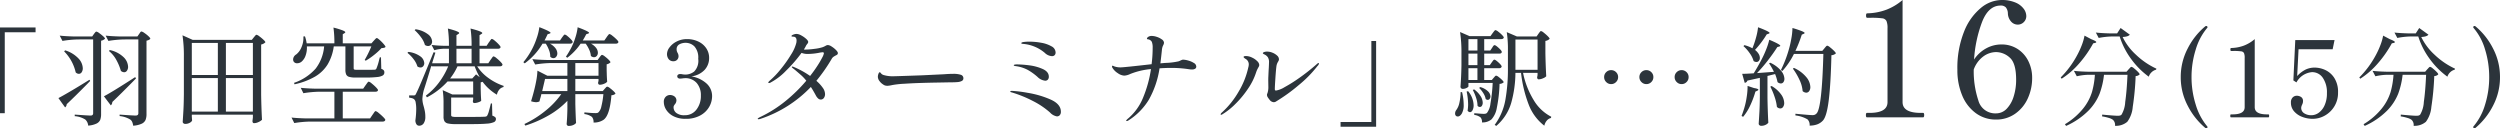
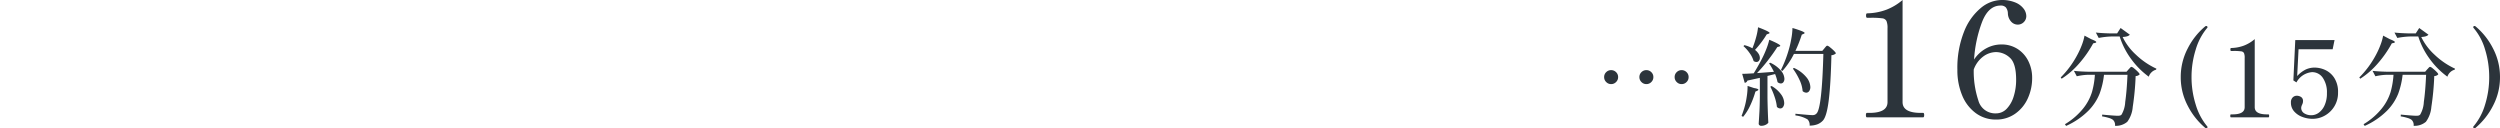
<svg xmlns="http://www.w3.org/2000/svg" width="472.34" height="24.23" viewBox="0 0 472.34 24.23">
  <g id="sec03-03" transform="translate(-158 -4234.83)">
    <path id="パス_31069" data-name="パス 31069" d="M3.08-13.06a17.044,17.044,0,0,0,.68-2.02,11.731,11.731,0,0,0,.38-1.94q2.18.82,2.18,1.08,0,.06-.18.14l-.36.12a17.816,17.816,0,0,1-2.22,2.94,2.751,2.751,0,0,1,.69.75,1.479,1.479,0,0,1,.23.75.855.855,0,0,1-.18.56.568.568,0,0,1-.46.22.936.936,0,0,1-.54-.18,4.786,4.786,0,0,0-.74-1.48,7.364,7.364,0,0,0-1.18-1.34l.18-.18a5.822,5.822,0,0,1,1.52.6Zm13.6.02q.08-.1.25-.3t.29-.2a1.348,1.348,0,0,1,.52.31,7.921,7.921,0,0,1,.75.66q.35.35.35.49a1.291,1.291,0,0,1-.84.34q-.12,5.3-.49,8.39T16.42.58a2.849,2.849,0,0,1-1.08.74,4.037,4.037,0,0,1-1.46.24,1.445,1.445,0,0,0-.4-1.18A5.839,5.839,0,0,0,11.2-.36V-.68q2.7.26,3.2.26a1.188,1.188,0,0,0,.46-.07,1.067,1.067,0,0,0,.32-.23q1.02-.92,1.3-11.26H10.92A14.243,14.243,0,0,1,8.74-8.76l-.28-.18a22.525,22.525,0,0,0,1.42-3.62,18.737,18.737,0,0,0,.53-2.23,12.189,12.189,0,0,0,.23-2.09,18.352,18.352,0,0,1,1.79.6q.51.22.51.34,0,.08-.18.16l-.36.16a24.412,24.412,0,0,1-1.2,3.06h5.08ZM7.14-8.6a12.291,12.291,0,0,0-.92-1.6l.22-.12a5.841,5.841,0,0,1,2.03,1.5A2.522,2.522,0,0,1,9.12-7.3a1.045,1.045,0,0,1-.19.65.589.589,0,0,1-.49.25,1,1,0,0,1-.62-.26,8.588,8.588,0,0,0-.46-1.52l-1.44.36v4.14q.04,2.48.16,4.7a1.406,1.406,0,0,1-.52.4,1.856,1.856,0,0,1-.84.18.478.478,0,0,1-.32-.12.36.36,0,0,1-.14-.28Q4.34.02,4.4-1.09T4.48-4V-7.46l-2.36.52a.58.58,0,0,1-.5.42l-.48-1.7q.64,0,2.18-.1.72-1.16,1.46-2.56a18.676,18.676,0,0,0,.89-1.94,12.752,12.752,0,0,0,.59-1.84q2.08.88,2.08,1.14,0,.08-.18.14l-.38.1q-.72,1.14-1.75,2.48A28.849,28.849,0,0,1,3.94-8.36Zm3.78-.74a6.463,6.463,0,0,1,2.35,1.76,3.093,3.093,0,0,1,.75,1.84,1.287,1.287,0,0,1-.22.78.668.668,0,0,1-.56.3,1.09,1.09,0,0,1-.68-.3,6,6,0,0,0-.6-2.14,11.938,11.938,0,0,0-1.24-2.1ZM3.36-5.54q.84.14.84.32,0,.1-.22.2l-.34.16a17.1,17.1,0,0,1-1,2.66A9.47,9.47,0,0,1,1.32-.1l-.3-.16q.2-.48.5-1.44A14.341,14.341,0,0,0,2-3.89a12.509,12.509,0,0,0,.16-2.05ZM6.7-5.92A5.742,5.742,0,0,1,8.51-4.31a2.9,2.9,0,0,1,.57,1.59,1.248,1.248,0,0,1-.21.75.632.632,0,0,1-.53.29.9.9,0,0,1-.64-.3,8.664,8.664,0,0,0-.44-1.91,13.178,13.178,0,0,0-.8-1.91ZM24.73,0a.164.164,0,0,1-.165-.105A.84.84,0,0,1,24.52-.42a.84.84,0,0,1,.045-.315A.164.164,0,0,1,24.73-.84h.45q3.42,0,3.42-2.04V-16.83a3.4,3.4,0,0,0-.2-1.38,1.022,1.022,0,0,0-.81-.5,15.047,15.047,0,0,0-2.175-.1h-.66q-.21,0-.21-.42t.21-.42a10.991,10.991,0,0,0,3.645-.69,10.513,10.513,0,0,0,3.045-1.83V-2.88q0,2.04,3.45,2.04h.42a.164.164,0,0,1,.165.105.84.84,0,0,1,.045.315q0,.42-.21.42ZM50.08-13.77a5.539,5.539,0,0,1,3.12.87,5.734,5.734,0,0,1,2.025,2.31,7,7,0,0,1,.7,3.12,9.177,9.177,0,0,1-.84,3.93,7.056,7.056,0,0,1-2.4,2.88A6.169,6.169,0,0,1,49.09.42,6.327,6.327,0,0,1,45.3-.78a7.77,7.77,0,0,1-2.58-3.33A12.291,12.291,0,0,1,41.8-9a18.438,18.438,0,0,1,1.26-7.185,10.931,10.931,0,0,1,3.18-4.485,6.265,6.265,0,0,1,3.87-1.5,6.56,6.56,0,0,1,2.625.465,3.72,3.72,0,0,1,1.575,1.17,2.343,2.343,0,0,1,.51,1.365,1.579,1.579,0,0,1-.48,1.185,1.583,1.583,0,0,1-1.14.465,1.666,1.666,0,0,1-1.26-.585,2.422,2.422,0,0,1-.6-1.545,1.892,1.892,0,0,0-.375-1.11,1.27,1.27,0,0,0-1.005-.36q-2.28,0-3.495,3.1A24.459,24.459,0,0,0,44.95-10.92a6.448,6.448,0,0,1,2.325-2.13A5.944,5.944,0,0,1,50.08-13.77ZM49.09-.75a2.745,2.745,0,0,0,2.025-.87,5.75,5.75,0,0,0,1.32-2.325A10.346,10.346,0,0,0,52.9-7.11q0-3.12-1.2-4.17a3.887,3.887,0,0,0-2.61-1.05,4.13,4.13,0,0,0-2.37.81,5.25,5.25,0,0,0-1.83,2.49,17.45,17.45,0,0,0,.87,5.835A3.294,3.294,0,0,0,49.09-.75ZM73.02-15.18a11.124,11.124,0,0,0,2.53,3.36A14.076,14.076,0,0,0,79.4-9.2l-.06.2a1.869,1.869,0,0,0-.86.49,1.94,1.94,0,0,0-.52.83,15.161,15.161,0,0,1-3.35-3.37,14.494,14.494,0,0,1-2.15-4.23h-1.4A14.448,14.448,0,0,0,68.5-15l-.54-1.02q1.1.12,2.66.16h1.36l.66-1.02,1.74,1.26Q74.1-15.24,73.02-15.18Zm-5.92.42q.94.36.94.54,0,.1-.22.16l-.36.08a21.121,21.121,0,0,1-2.54,3.67A15.287,15.287,0,0,1,61.5-7.3l-.18-.24a17.77,17.77,0,0,0,3.12-4.22,15.5,15.5,0,0,0,.86-1.87,9.638,9.638,0,0,0,.52-1.81Zm-.54,6.72a10.809,10.809,0,0,0-2.2.28l-.54-1.02q1.1.12,2.66.16h7.28l.4-.46q.08-.08.25-.27t.29-.19a1.252,1.252,0,0,1,.5.3,7.238,7.238,0,0,1,.71.64q.33.34.33.48a1.067,1.067,0,0,1-.76.32,51.07,51.07,0,0,1-.55,5.84A5.418,5.418,0,0,1,73.9.84a3.287,3.287,0,0,1-2.32.76,1.3,1.3,0,0,0-.4-1.14,2.533,2.533,0,0,0-.8-.36,8.454,8.454,0,0,0-1.24-.28l.02-.34q.78.08,1.68.15t1.24.07a1.9,1.9,0,0,0,.44-.04.648.648,0,0,0,.3-.18,5.229,5.229,0,0,0,.69-2.39q.29-1.99.43-5.13H69.5a14.968,14.968,0,0,1-.83,3.57,9.668,9.668,0,0,1-2.12,3.22,14.04,14.04,0,0,1-4.21,2.87l-.22-.32a12.935,12.935,0,0,0,3.46-2.99,9.418,9.418,0,0,0,1.65-3.09,15.69,15.69,0,0,0,.55-3.26ZM88.82,2.06A.359.359,0,0,1,88.64,2a13.44,13.44,0,0,1-3.32-4.19A11.527,11.527,0,0,1,84-7.6a11.586,11.586,0,0,1,1.32-5.42,13.172,13.172,0,0,1,3.32-4.18.359.359,0,0,1,.18-.06.231.231,0,0,1,.17.07.21.21,0,0,1,.07.15.192.192,0,0,1-.06.14,11.275,11.275,0,0,0-2.17,4.1,17.282,17.282,0,0,0-.79,5.2,17.185,17.185,0,0,0,.79,5.19A11.492,11.492,0,0,0,89,1.7a.192.192,0,0,1,.06.14.2.2,0,0,1-.07.16A.252.252,0,0,1,88.82,2.06ZM93.5,0a.11.11,0,0,1-.11-.07.56.56,0,0,1-.03-.21.56.56,0,0,1,.03-.21.11.11,0,0,1,.11-.07h.3q2.28,0,2.28-1.36v-9.3a2.266,2.266,0,0,0-.13-.92.681.681,0,0,0-.54-.33,10.032,10.032,0,0,0-1.45-.07h-.44q-.14,0-.14-.28t.14-.28a7.327,7.327,0,0,0,2.43-.46,7.009,7.009,0,0,0,2.03-1.22V-1.92q0,1.36,2.3,1.36h.28a.11.11,0,0,1,.11.07.56.56,0,0,1,.03.21q0,.28-.14.28Zm15.82-9.4a4.926,4.926,0,0,1,1.93.43,4.047,4.047,0,0,1,1.74,1.49,4.848,4.848,0,0,1,.73,2.8,4.854,4.854,0,0,1-.7,2.61,4.888,4.888,0,0,1-1.8,1.74,4.641,4.641,0,0,1-2.28.61,5.514,5.514,0,0,1-1.97-.36,3.788,3.788,0,0,1-1.55-1.05,2.431,2.431,0,0,1-.6-1.65,1.281,1.281,0,0,1,.34-.99,1.078,1.078,0,0,1,.74-.31,1.479,1.479,0,0,1,.84.24.868.868,0,0,1,.36.78,1.232,1.232,0,0,1-.08.46q-.08.2-.1.24a1.506,1.506,0,0,0-.16.54,1.186,1.186,0,0,0,.56,1.05,2.412,2.412,0,0,0,1.36.37,2.383,2.383,0,0,0,1.41-.48,3.469,3.469,0,0,0,1.1-1.42,5.4,5.4,0,0,0,.43-2.26,4.846,4.846,0,0,0-.78-2.91,2.413,2.413,0,0,0-2.04-1.07,3.7,3.7,0,0,0-2.94,1.94l-.58-.38.36-7.62h7.42l-.36,1.74h-6.44L106-7.8a5.532,5.532,0,0,1,1.62-1.24A4.007,4.007,0,0,1,109.32-9.4Zm20.12-5.78a11.124,11.124,0,0,0,2.53,3.36,14.076,14.076,0,0,0,3.85,2.62l-.06.2a1.869,1.869,0,0,0-.86.49,1.94,1.94,0,0,0-.52.83,15.16,15.16,0,0,1-3.35-3.37,14.494,14.494,0,0,1-2.15-4.23h-1.4a14.448,14.448,0,0,0-2.56.28l-.54-1.02q1.1.12,2.66.16h1.36l.66-1.02,1.74,1.26Q130.52-15.24,129.44-15.18Zm-5.92.42q.94.36.94.54,0,.1-.22.16l-.36.08a21.121,21.121,0,0,1-2.54,3.67,15.287,15.287,0,0,1-3.42,3.01l-.18-.24a17.77,17.77,0,0,0,3.12-4.22,15.5,15.5,0,0,0,.86-1.87,9.638,9.638,0,0,0,.52-1.81Zm-.54,6.72a10.809,10.809,0,0,0-2.2.28l-.54-1.02q1.1.12,2.66.16h7.28l.4-.46q.08-.08.25-.27t.29-.19a1.252,1.252,0,0,1,.5.3,7.237,7.237,0,0,1,.71.64q.33.34.33.48a1.067,1.067,0,0,1-.76.32,51.07,51.07,0,0,1-.55,5.84,5.418,5.418,0,0,1-1.03,2.8A3.287,3.287,0,0,1,128,1.6a1.3,1.3,0,0,0-.4-1.14,2.533,2.533,0,0,0-.8-.36,8.454,8.454,0,0,0-1.24-.28l.02-.34q.78.08,1.68.15t1.24.07a1.9,1.9,0,0,0,.44-.04.648.648,0,0,0,.3-.18,5.229,5.229,0,0,0,.69-2.39q.29-1.99.43-5.13h-4.44a14.968,14.968,0,0,1-.83,3.57,9.668,9.668,0,0,1-2.12,3.22,14.04,14.04,0,0,1-4.21,2.87l-.22-.32A12.935,12.935,0,0,0,122-1.69a9.418,9.418,0,0,0,1.65-3.09,15.69,15.69,0,0,0,.55-3.26ZM139.5,2.06a.252.252,0,0,1-.17-.06.2.2,0,0,1-.07-.16.192.192,0,0,1,.06-.14,11.2,11.2,0,0,0,2.18-4.1,17.357,17.357,0,0,0,.78-5.2,17.454,17.454,0,0,0-.78-5.21,11,11,0,0,0-2.18-4.09.192.192,0,0,1-.06-.14.21.21,0,0,1,.07-.15.231.231,0,0,1,.17-.07.359.359,0,0,1,.18.06A13.172,13.172,0,0,1,143-13.02a11.586,11.586,0,0,1,1.32,5.42A11.527,11.527,0,0,1,143-2.19,13.44,13.44,0,0,1,139.68,2,.359.359,0,0,1,139.5,2.06Z" transform="translate(486.02 4257)" fill="#2c343b" />
    <path id="パス_31068" data-name="パス 31068" d="M-6.66-6.28a1.27,1.27,0,0,1-.93-.39,1.27,1.27,0,0,1-.39-.93,1.26,1.26,0,0,1,.39-.94,1.286,1.286,0,0,1,.93-.38,1.286,1.286,0,0,1,.93.38,1.26,1.26,0,0,1,.39.94,1.27,1.27,0,0,1-.39.93A1.27,1.27,0,0,1-6.66-6.28ZM0-6.28a1.27,1.27,0,0,1-.93-.39,1.27,1.27,0,0,1-.39-.93,1.26,1.26,0,0,1,.39-.94A1.286,1.286,0,0,1,0-8.92a1.286,1.286,0,0,1,.93.38,1.26,1.26,0,0,1,.39.94,1.27,1.27,0,0,1-.39.93A1.27,1.27,0,0,1,0-6.28Zm6.66,0a1.27,1.27,0,0,1-.93-.39,1.27,1.27,0,0,1-.39-.93,1.26,1.26,0,0,1,.39-.94,1.286,1.286,0,0,1,.93-.38,1.286,1.286,0,0,1,.93.38,1.26,1.26,0,0,1,.39.94,1.27,1.27,0,0,1-.39.93A1.27,1.27,0,0,1,6.66-6.28Z" transform="translate(469.06 4257)" fill="#2c343b" />
-     <path id="パス_31067" data-name="パス 31067" d="M-140.06-.78h-.9v-16.2h6.72v.9h-5.82Zm22.58-13.94a20.265,20.265,0,0,0-3,.28l-.52-1q1.1.12,2.66.16H-115l.32-.46q.06-.08.15-.22a.939.939,0,0,1,.16-.2.227.227,0,0,1,.15-.06,1.515,1.515,0,0,1,.54.28,5.846,5.846,0,0,1,.77.61q.35.33.35.47-.12.24-.72.38V-.64a2.968,2.968,0,0,1-.18,1.13,1.459,1.459,0,0,1-.72.71,4.577,4.577,0,0,1-1.62.38,2.8,2.8,0,0,0-.18-.7,1.112,1.112,0,0,0-.36-.46,4.75,4.75,0,0,0-2.02-.66V-.52q2.5.18,2.98.18a.661.661,0,0,0,.44-.11.515.515,0,0,0,.12-.39V-14.72Zm-8.68,0a20.266,20.266,0,0,0-3,.28l-.52-1q1.1.12,2.66.16h3.48l.32-.46q.06-.08.21-.27t.27-.19a1.392,1.392,0,0,1,.52.28,7.39,7.39,0,0,1,.75.6q.35.32.35.46a1.312,1.312,0,0,1-.74.38V-.66a3.217,3.217,0,0,1-.16,1.12,1.412,1.412,0,0,1-.69.71,4.264,4.264,0,0,1-1.59.39,1.73,1.73,0,0,0-.54-1.14,4.319,4.319,0,0,0-2-.64v-.3q2.5.18,2.96.18a.581.581,0,0,0,.41-.11.545.545,0,0,0,.11-.39V-14.72Zm5.92,2a5.35,5.35,0,0,1,2.64,1.36,2.668,2.668,0,0,1,.84,1.8,1.259,1.259,0,0,1-.21.74.627.627,0,0,1-.53.3,1,1,0,0,1-.62-.26,9.782,9.782,0,0,0-.84-2.03,5.623,5.623,0,0,0-1.4-1.71Zm-8.42.06a5.783,5.783,0,0,1,2.53,1.54,2.838,2.838,0,0,1,.81,1.82,1.332,1.332,0,0,1-.21.78.627.627,0,0,1-.53.3.841.841,0,0,1-.6-.28,8.191,8.191,0,0,0-2.18-3.96Zm7.34,8.68q1.58-.82,5.9-3.62l.16.24-.58.6q-2.18,2.22-3.9,3.86a.9.9,0,0,1-.28.64l-.66-.86Zm-8.6.34q.74-.38,2.39-1.35t3.47-2.11l.14.22-.54.56q-2.18,2.22-3.9,3.84a.773.773,0,0,1-.3.6l-.64-.88Zm25.2,3.52q.02.22.03.4a1.548,1.548,0,0,0,.03.26q-.04.26-.43.48a1.74,1.74,0,0,1-.87.22.5.5,0,0,1-.34-.12.36.36,0,0,1-.14-.28q.08-1.18.14-2.29t.08-2.91V-11.4a26.165,26.165,0,0,0-.26-4.1l1.92.86h11.18l.38-.48a2.434,2.434,0,0,0,.17-.2,1.6,1.6,0,0,1,.19-.21.244.244,0,0,1,.16-.07,1.418,1.418,0,0,1,.53.3,8,8,0,0,1,.77.64q.36.34.36.48a1.51,1.51,0,0,1-.8.42v9.52q.04,2.48.16,4.7a2.1,2.1,0,0,1-.64.42,2,2,0,0,1-.86.22.245.245,0,0,1-.23-.12A.546.546,0,0,1-93.26.7q0-.04.08-.66V-.5h-11.54ZM-99.8-8v-6.06h-4.92V-8Zm6.62,0v-6.06h-5.1V-8Zm-6.62.58h-4.92v6.34h4.92Zm1.52,0v6.34h5.1V-7.42Zm27.94-7.06q.1-.1.28-.3t.3-.2q.12,0,.53.36a7.529,7.529,0,0,1,.76.77q.35.41.35.55a.593.593,0,0,1-.28.16,2.876,2.876,0,0,1-.48.06,11.711,11.711,0,0,1-1.38,1.27,12.323,12.323,0,0,1-1.6,1.11l-.2-.14A20.881,20.881,0,0,0-70.8-13.4h-3.34v4.1q0,.22.12.27a1.979,1.979,0,0,0,.58.05h1.68q1.28,0,1.52-.02A.557.557,0,0,0-70-9.04a.435.435,0,0,0,.16-.18,9.921,9.921,0,0,0,.52-1.68l.12-.44h.22l.06,2.18a1.027,1.027,0,0,1,.46.27.605.605,0,0,1,.12.39.661.661,0,0,1-.29.58,2.577,2.577,0,0,1-1.05.3,18.35,18.35,0,0,1-2.22.1h-1.9A4.143,4.143,0,0,1-75-7.65a.87.87,0,0,1-.55-.44A2.161,2.161,0,0,1-75.7-9v-4.4h-2.2a9,9,0,0,1-1.15,3.39A6.881,6.881,0,0,1-81.43-7.7a13.335,13.335,0,0,1-3.89,1.46l-.08-.28a9.57,9.57,0,0,0,4.08-2.69,7.988,7.988,0,0,0,1.6-4.19h-3.26a4.347,4.347,0,0,1-.25,1.75,2.62,2.62,0,0,1-.73,1.11,1.3,1.3,0,0,1-.86.32.716.716,0,0,1-.7-.4.906.906,0,0,1-.06-.32,1.14,1.14,0,0,1,.58-.94,3.288,3.288,0,0,0,1.01-1.39,4.379,4.379,0,0,0,.35-2.01l.3-.02a7.335,7.335,0,0,1,.32,1.32h5.24a20.86,20.86,0,0,0-.18-2.98,14.38,14.38,0,0,1,1.74.53q.5.21.5.35,0,.08-.16.18l-.32.2v1.72h5.42Zm-1.54,8.4q.08-.1.21-.29a2.05,2.05,0,0,1,.22-.28.252.252,0,0,1,.17-.09,1.483,1.483,0,0,1,.55.34,8.429,8.429,0,0,1,.81.73q.38.39.38.53-.06.3-.5.3H-76.2V.2h5.16l.46-.68q.08-.1.21-.3a2.528,2.528,0,0,1,.22-.3.245.245,0,0,1,.17-.1,1.577,1.577,0,0,1,.57.36,10.3,10.3,0,0,1,.85.76q.4.4.4.54-.08.32-.5.32h-13.7a20.266,20.266,0,0,0-3,.28L-85.88.04q1.1.12,2.66.16h5.44V-4.84h-2.86a20.266,20.266,0,0,0-3,.28l-.5-1.02q1.1.12,2.66.16h9.14Zm23.6-4.78a3.555,3.555,0,0,0,.22-.3,2.583,2.583,0,0,1,.2-.27.222.222,0,0,1,.16-.09,1.437,1.437,0,0,1,.54.33,7.2,7.2,0,0,1,.78.71q.36.38.36.52-.06.32-.48.32h-4.3a8.1,8.1,0,0,0,2.15,2.23A10.629,10.629,0,0,0-45.8-5.94l-.04.22a1.4,1.4,0,0,0-.78.47,2.231,2.231,0,0,0-.46.97,9.163,9.163,0,0,1-2.7-2.44,1.214,1.214,0,0,1-.36.1v1.2l.02.72q.02.82.08,1.54-.08.16-.53.31a2.505,2.505,0,0,1-.77.15q-.28,0-.28-.4a.743.743,0,0,0,.03-.13,1.49,1.49,0,0,1,.03-.15v-.36h-4.16V-.46a.3.3,0,0,0,.17.31,2.992,2.992,0,0,0,.85.07h2.8q1.8,0,2.52-.04a.908.908,0,0,0,.33-.07.484.484,0,0,0,.17-.19,4,4,0,0,0,.31-.86q.17-.62.35-1.38H-48l.06,2.3a1.638,1.638,0,0,1,.53.28.47.47,0,0,1,.15.36.629.629,0,0,1-.37.58A3.966,3.966,0,0,1-49,1.19q-1,.09-2.98.09h-2.86a6.642,6.642,0,0,1-1.48-.12,1.008,1.008,0,0,1-.66-.42,1.785,1.785,0,0,1-.18-.9V-2.6a15.863,15.863,0,0,0-.16-2.54l1.82.82h3.94V-6.78H-56.4a13.783,13.783,0,0,1-3.9,3l-.2-.32a12.046,12.046,0,0,0,2.47-2.47,14.155,14.155,0,0,0,1.75-3.07h-3.14l-.04-.14q-.36,1.24-1.1,3.6l-.36,1.14a8.818,8.818,0,0,0-.24,1.6,5.5,5.5,0,0,0,.22,1.26q.16.56.25,1.03A5.6,5.6,0,0,1-60.6-.1a2.139,2.139,0,0,1-.31,1.23,1,1,0,0,1-.87.45.582.582,0,0,1-.49-.26,1.336,1.336,0,0,1-.21-.74,16.843,16.843,0,0,0,.16-2.1,6.592,6.592,0,0,0-.1-1.26,1.018,1.018,0,0,0-.3-.64,1.129,1.129,0,0,0-.4-.2,3.957,3.957,0,0,0-.54-.1v-.42h.82a.587.587,0,0,0,.31-.06.842.842,0,0,0,.21-.34q.28-.52.94-2.09t2.34-5.67l.34.08-.62,2h3.18v-2.74h-1a7.1,7.1,0,0,0-1.76.28l-.52-1q.92.12,2.24.16h1.04a21.538,21.538,0,0,0-.2-3.26q2.14.56,2.14.84,0,.1-.18.2l-.34.22v2h2.86a21.539,21.539,0,0,0-.2-3.26q2.22.56,2.22.86,0,.08-.18.18l-.34.22v2h1.34l.42-.64a3.554,3.554,0,0,0,.22-.3,2.583,2.583,0,0,1,.2-.27.222.222,0,0,1,.16-.09,1.382,1.382,0,0,1,.53.33,6.989,6.989,0,0,1,.76.71q.35.38.35.52-.08.3-.5.3h-3.48v2.74h1.66Zm-14.16-5.78a5,5,0,0,1,2.36.96,1.831,1.831,0,0,1,.76,1.34.907.907,0,0,1-.21.62.7.7,0,0,1-.55.24,1.013,1.013,0,0,1-.6-.2,4.315,4.315,0,0,0-.74-1.46,9.022,9.022,0,0,0-1.2-1.34Zm10.58,6.42v-2.74h-2.86v2.74Zm-11.96-2.14a4.692,4.692,0,0,1,2.29.85,1.7,1.7,0,0,1,.73,1.27.876.876,0,0,1-.2.58.645.645,0,0,1-.52.24.985.985,0,0,1-.58-.2,4.072,4.072,0,0,0-.72-1.37,6.36,6.36,0,0,0-1.16-1.19Zm13.5,4.78a14.158,14.158,0,0,1-.96-2.06h-3.24a11.124,11.124,0,0,1-1.4,2.3h4.18l.72-.78Zm15.54-7.5q.08-.1.19-.25a2.046,2.046,0,0,1,.19-.23.23.23,0,0,1,.16-.08,1.21,1.21,0,0,1,.49.29,5.557,5.557,0,0,1,.68.63q.31.34.31.48-.06.32-.5.32h-3.8a3.076,3.076,0,0,1,1.06.89,1.65,1.65,0,0,1,.34.93.986.986,0,0,1-.22.66.663.663,0,0,1-.52.26.841.841,0,0,1-.6-.28,3.193,3.193,0,0,0-.23-1.24,6.517,6.517,0,0,0-.61-1.22h-.62a12.375,12.375,0,0,1-3.36,3.72l-.26-.22a13.581,13.581,0,0,0,1.64-2.46,13.047,13.047,0,0,0,.89-2.11,9.748,9.748,0,0,0,.49-2.05q2.12.82,2.12,1.08,0,.06-.18.14l-.38.12q-.24.54-.58,1.18h2.92Zm5.48,1.16a2.877,2.877,0,0,1,.99.83,1.541,1.541,0,0,1,.31.87.907.907,0,0,1-.21.62.674.674,0,0,1-.53.24.94.94,0,0,1-.58-.24,3.48,3.48,0,0,0-.32-1.18,6.365,6.365,0,0,0-.66-1.14h-.96a11.276,11.276,0,0,1-2.52,2.66l-.26-.2a15.837,15.837,0,0,0,.9-1.48,11.226,11.226,0,0,0,.86-2.05,10,10,0,0,0,.46-2.03q2.16.8,2.16,1.06,0,.06-.18.14l-.36.12q-.32.64-.66,1.18h4.08l.42-.6a3.145,3.145,0,0,1,.19-.27q.13-.17.21-.26a.222.222,0,0,1,.16-.09,1.448,1.448,0,0,1,.54.32,7.7,7.7,0,0,1,.78.68q.36.36.36.5a.306.306,0,0,1-.16.24.675.675,0,0,1-.34.08Zm1.6,2.6q.06-.08.17-.22a1.486,1.486,0,0,1,.18-.2.227.227,0,0,1,.15-.06,1.318,1.318,0,0,1,.51.29,6.6,6.6,0,0,1,.73.63q.34.34.34.48a1.038,1.038,0,0,1-.3.23,1.378,1.378,0,0,1-.42.15v1.14l.02.68q.02.8.08,1.46a1.188,1.188,0,0,1-.55.38,2.06,2.06,0,0,1-.83.2q-.34,0-.34-.4l.08-.32v-.38h-4.38v2.3h5.18l.36-.42q.08-.08.23-.25a.4.4,0,0,1,.27-.17,1.277,1.277,0,0,1,.5.28,6.885,6.885,0,0,1,.71.6q.33.32.33.46a1.132,1.132,0,0,1-.76.28Q-25.74-.4-26.92.46a3.174,3.174,0,0,1-1.9.52,1.481,1.481,0,0,0-.3-1.06,3.005,3.005,0,0,0-1.44-.54l.02-.32q1.4.14,2.08.14a1.622,1.622,0,0,0,.35-.03.47.47,0,0,0,.23-.13,2.124,2.124,0,0,0,.54-1.11,14.685,14.685,0,0,0,.38-2.31h-5.3v1.86q.06,2.32.14,3.58a1.314,1.314,0,0,1-.51.38,2.018,2.018,0,0,1-.89.18.344.344,0,0,1-.28-.12.424.424,0,0,1-.1-.28q.1-1.04.14-2.76V-3.12A15.616,15.616,0,0,1-37.23-.41,22.13,22.13,0,0,1-41.7,1.56l-.18-.3a19.467,19.467,0,0,0,3.95-2.48,15.7,15.7,0,0,0,3.01-3.16h-3.76a6.5,6.5,0,0,1-.22.84l-.14.54a1.685,1.685,0,0,1-.64.14,3.516,3.516,0,0,1-.94-.18q.36-1.2.5-1.76.28-1.04.48-2.13a12.4,12.4,0,0,0,.22-1.89l1.88.96h3.78v-2.4h-3.08a20.266,20.266,0,0,0-3,.28L-40.38-11q1.1.12,2.66.16h9.68Zm-.18,1.06h-4.38v2.4h4.38Zm-10.1,3-.54,2.3h4.76v-2.3Zm27.64-.48A5.616,5.616,0,0,1-7.51-6.43,3.177,3.177,0,0,1-6.42-3.98a4.042,4.042,0,0,1-.55,2A4.282,4.282,0,0,1-8.65-.36a5.545,5.545,0,0,1-2.77.64,4.868,4.868,0,0,1-2.29-.49,3.461,3.461,0,0,1-1.38-1.22,2.748,2.748,0,0,1-.45-1.45,1.305,1.305,0,0,1,.36-1.01,1.157,1.157,0,0,1,.8-.33,1.4,1.4,0,0,1,.85.27.917.917,0,0,1,.37.79,1.13,1.13,0,0,1-.28.68,1.924,1.924,0,0,0-.2.3.668.668,0,0,0-.06.3,1.334,1.334,0,0,0,.51,1.04A2.4,2.4,0,0,0-11.6-.4,2.693,2.693,0,0,0-9.38-1.46a4.15,4.15,0,0,0,.84-2.66,3.485,3.485,0,0,0-.79-2.37,2.819,2.819,0,0,0-2.25-.91,3.26,3.26,0,0,0-.42.04,3.47,3.47,0,0,1-.48.04.565.565,0,0,1-.38-.12A.4.4,0,0,1-13-7.76a.369.369,0,0,1,.15-.3.574.574,0,0,1,.37-.12,2.14,2.14,0,0,1,.52.06,4.3,4.3,0,0,0,.5.04,2.722,2.722,0,0,0,1.65-.57,2.9,2.9,0,0,0,.77-2.41,3.163,3.163,0,0,0-.71-2.33,2.341,2.341,0,0,0-1.69-.69,2.424,2.424,0,0,0-1.15.28,1,1,0,0,0-.53.96,1.081,1.081,0,0,0,.08.44q.08.18.1.22a1.233,1.233,0,0,1,.18.6.96.96,0,0,1-.27.71.91.91,0,0,1-.67.27,1.1,1.1,0,0,1-.93-.4,1.552,1.552,0,0,1-.31-.98,2.146,2.146,0,0,1,.48-1.24,3.769,3.769,0,0,1,1.35-1.11,4.181,4.181,0,0,1,1.95-.45A4.847,4.847,0,0,1-9-14.31a3.65,3.65,0,0,1,1.49,1.28,3.234,3.234,0,0,1,.53,1.81,3.3,3.3,0,0,1-.84,2.24A4.118,4.118,0,0,1-10.34-7.74Zm25.8-5.92a1.521,1.521,0,0,1,.72.29,4.383,4.383,0,0,1,.81.65q.35.36.35.56a.373.373,0,0,1-.1.29,1.294,1.294,0,0,1-.32.19,4.257,4.257,0,0,0-.43.26,1.226,1.226,0,0,0-.33.4A31.4,31.4,0,0,1,13.28-6.9a7.061,7.061,0,0,1,1.2,1.3,2.129,2.129,0,0,1,.44,1.18,1.2,1.2,0,0,1-.23.77.72.72,0,0,1-.59.29.755.755,0,0,1-.51-.23,2.015,2.015,0,0,1-.43-.59q-.52-.96-.92-1.56A23.3,23.3,0,0,1,2.74.28a1.723,1.723,0,0,1-.38.08Q2.2.36,2.2.26q0-.08.42-.3A23.576,23.576,0,0,0,7.48-3.1a29.442,29.442,0,0,0,3.9-3.82,8.147,8.147,0,0,0-.93-1Q10-8.32,9.22-8.98l-.46-.36q-.12-.1-.12-.18t.1-.08a1.1,1.1,0,0,1,.22.06A16.49,16.49,0,0,1,12.1-7.82q.8-1.02,1.39-1.94a17.392,17.392,0,0,0,.9-1.54,2.688,2.688,0,0,0,.31-.78.21.21,0,0,0-.06-.17.314.314,0,0,0-.2-.05l-.44.06a11.6,11.6,0,0,1-2.22.26,3.183,3.183,0,0,1-1.3-.2A26.346,26.346,0,0,1,7.6-8.86,11.749,11.749,0,0,1,4.64-6.58a.572.572,0,0,1-.3.1q-.14,0-.14-.1t.26-.34A15.992,15.992,0,0,0,6.53-9.08,23.409,23.409,0,0,0,8.5-11.86a7.517,7.517,0,0,0,1-2.24,3.247,3.247,0,0,0,.04-.4q0-.74-.64-.74a.923.923,0,0,1-.13-.01.743.743,0,0,1-.13-.03q-.06-.02-.06-.06,0-.16.34-.29a1.753,1.753,0,0,1,.62-.13,1.949,1.949,0,0,1,.88.28,4.694,4.694,0,0,1,.92.64q.4.36.4.6a.57.57,0,0,1-.15.33q-.15.19-.23.31a5.62,5.62,0,0,1-.44.78,1.371,1.371,0,0,0,.26.02,13.808,13.808,0,0,0,1.74-.14,7.982,7.982,0,0,0,1.5-.3A3.588,3.588,0,0,0,15-13.5.908.908,0,0,1,15.46-13.66Zm11.28,7.7a1.783,1.783,0,0,1-.45-.05,1.262,1.262,0,0,1-.41-.21,2.465,2.465,0,0,1-.67-.63,1.368,1.368,0,0,1-.31-.83,1.588,1.588,0,0,1,.11-.54q.11-.3.25-.3.08,0,.2.16a.988.988,0,0,0,.58.38,5.882,5.882,0,0,0,1.74.22q.88-.02,2.57-.08l2.87-.1,4.16-.2q1.02-.08,1.78-.08a4.564,4.564,0,0,1,1.38.17.674.674,0,0,1,.52.69.534.534,0,0,1-.31.49,2.066,2.066,0,0,1-.83.21,11.637,11.637,0,0,1-1.2.04q-.94.02-2.68.05t-2.92.07q-1.48.04-3.18.15a17.742,17.742,0,0,0-2.32.25A5.376,5.376,0,0,1,26.74-5.96Zm31.04-5.6a2.115,2.115,0,0,1-1.36-.64,7.261,7.261,0,0,0-4.12-1.68.843.843,0,0,1-.14-.02.272.272,0,0,1-.13-.05.1.1,0,0,1-.03-.07q.02-.16.48-.22a7.928,7.928,0,0,1,1.02-.06,12.617,12.617,0,0,1,2.27.21,5.857,5.857,0,0,1,1.93.67,1.341,1.341,0,0,1,.78,1.16.711.711,0,0,1-.18.51A.682.682,0,0,1,57.78-11.56ZM56.52-6.92a2.427,2.427,0,0,1-1.46-.72,10.591,10.591,0,0,0-1.82-1.31,6.646,6.646,0,0,0-2.32-.73,2.33,2.33,0,0,1-.23-.05q-.11-.03-.11-.11,0-.16.64-.16a19.223,19.223,0,0,1,2.26.17,8.931,8.931,0,0,1,2.55.69q1.17.52,1.17,1.46a.781.781,0,0,1-.19.56A.646.646,0,0,1,56.52-6.92Zm2.2,6.74a2.306,2.306,0,0,1-1.3-.74,15.113,15.113,0,0,0-3.21-2.16,22.978,22.978,0,0,0-3.91-1.6q-.06-.02-.18-.05a.361.361,0,0,1-.16-.07.115.115,0,0,1-.04-.08q0-.12.34-.12a23.819,23.819,0,0,1,2.96.37,17.873,17.873,0,0,1,4.26,1.24q2,.87,2,2.33a.93.93,0,0,1-.21.65A.71.71,0,0,1,58.72-.18ZM82.58-10.9a4,4,0,0,1,.93.16,3.771,3.771,0,0,1,1.08.46.834.834,0,0,1,.47.68.465.465,0,0,1-.22.42,1.067,1.067,0,0,1-.58.14,3.788,3.788,0,0,1-.51-.04q-.29-.04-.41-.06a21.934,21.934,0,0,0-2.98-.2q-1.14,0-2.24.08A17.342,17.342,0,0,1,76.08-3.3,12.028,12.028,0,0,1,72.18.62a.623.623,0,0,1-.26.08q-.1,0-.1-.08t.24-.3a10.18,10.18,0,0,0,2.97-4.09A22.575,22.575,0,0,0,76.5-9.12a13.865,13.865,0,0,0-3.9.92,3.04,3.04,0,0,1-1.14.32,2.327,2.327,0,0,1-1.22-.46,3.094,3.094,0,0,1-1.02-1.02.43.43,0,0,1-.08-.24.21.21,0,0,1,.03-.11.084.084,0,0,1,.07-.05.563.563,0,0,1,.17.06,2.439,2.439,0,0,0,.25.1,3.36,3.36,0,0,0,1.1.16q.62,0,5.86-.6a24.827,24.827,0,0,0,.2-3.12,2.855,2.855,0,0,0-.16-1.1.946.946,0,0,0-.74-.48.327.327,0,0,1-.08-.02.217.217,0,0,1-.08-.04.081.081,0,0,1-.02-.06q0-.18.25-.35a1.173,1.173,0,0,1,.67-.17,3.13,3.13,0,0,1,.95.18,3.259,3.259,0,0,1,.95.48.815.815,0,0,1,.4.62,1.094,1.094,0,0,1-.14.46q-.02.04-.11.24a2.815,2.815,0,0,0-.15.74q-.1,1-.28,2.46l.88-.08a13.076,13.076,0,0,0,2.54-.3,2.256,2.256,0,0,0,.46-.2q.06-.02.18-.07A.62.62,0,0,1,82.58-10.9ZM99.7-2.86a1.059,1.059,0,0,1-.76-.42,6.13,6.13,0,0,1-.38-.52.844.844,0,0,1-.14-.46.56.56,0,0,1,.08-.28,3.552,3.552,0,0,0,.18-1.12l-.02-1.28q0-.52.02-.8.04-1.08.08-1.58.04-.8.04-1.02a1.721,1.721,0,0,0-.22-1.02,1.655,1.655,0,0,0-.61-.51q-.33-.15-.33-.23,0-.14.23-.23a1.707,1.707,0,0,1,.61-.09,2.623,2.623,0,0,1,.98.21,2.756,2.756,0,0,1,.87.54.954.954,0,0,1,.35.69.6.6,0,0,1-.07.29q-.07.13-.09.17a2.2,2.2,0,0,0-.3.76q-.1.66-.21,2.32t-.11,2.1q0,.28.22.28a4.586,4.586,0,0,0,1.62-.64,28.056,28.056,0,0,0,2.8-1.76,37.72,37.72,0,0,0,3.2-2.52q.3-.28.4-.28a.088.088,0,0,1,.1.1.842.842,0,0,1-.28.46,22.31,22.31,0,0,1-3.59,3.65,32.308,32.308,0,0,1-4.17,3.01A.822.822,0,0,1,99.7-2.86ZM89.76-.48q-.1,0-.1-.08a.548.548,0,0,1,.2-.32,16.185,16.185,0,0,0,3.22-4.01,15.093,15.093,0,0,0,1.8-4.51,2.272,2.272,0,0,0,.1-.64,1.175,1.175,0,0,0-.6-1Q94-11.28,94-11.4q0-.18.44-.18a2.625,2.625,0,0,1,1.18.3,3.181,3.181,0,0,1,.95.66,1.113,1.113,0,0,1,.39.72.7.7,0,0,1-.1.34q-.1.18-.12.22a4.644,4.644,0,0,0-.38.86,11.872,11.872,0,0,1-1.52,3.06,18.4,18.4,0,0,1-2.37,2.87A12.986,12.986,0,0,1,90-.58.532.532,0,0,1,89.76-.48Zm28.38-13.94h.9V1.78h-6.72V.88h5.82Zm22.74,4.04.17-.23a2.006,2.006,0,0,1,.18-.22.21.21,0,0,1,.15-.07q.2,0,.79.54t.59.76q-.08.32-.5.32h-2.8v2.22h1.44l.34-.4q.06-.06.21-.24t.27-.18a1.144,1.144,0,0,1,.47.26,5.856,5.856,0,0,1,.65.56q.3.3.3.44a1.214,1.214,0,0,1-.78.3,26.215,26.215,0,0,1-.52,4.54,4.278,4.278,0,0,1-1,2.16,2.632,2.632,0,0,1-1.8.58,1.321,1.321,0,0,0-.26-.94,2.446,2.446,0,0,0-1.2-.48V-.78l.54.04q.96.08,1.24.08a1.437,1.437,0,0,0,.38-.04A.6.6,0,0,0,140-.86a3.588,3.588,0,0,0,.64-1.75,30.171,30.171,0,0,0,.42-3.89h-4.58v.66q0,.1-.33.28a1.583,1.583,0,0,1-.77.18.384.384,0,0,1-.28-.12.384.384,0,0,1-.12-.28q.14-1.84.18-4.02v-2.22a26.163,26.163,0,0,0-.26-4.1l1.8.78h3.94l.4-.56.19-.25a2.658,2.658,0,0,1,.21-.25.23.23,0,0,1,.16-.08,1.318,1.318,0,0,1,.51.29,5.943,5.943,0,0,1,.72.63q.33.34.33.48-.08.3-.5.3h-3.2v2.16h1.14l.34-.5q.04-.06.14-.22a1.057,1.057,0,0,1,.18-.23.244.244,0,0,1,.16-.07q.2,0,.78.53t.58.75q-.02.32-.48.32h-2.84v2.18h1.06Zm8.82-5.4.17-.23a2,2,0,0,1,.18-.22.21.21,0,0,1,.15-.07,1.348,1.348,0,0,1,.52.31,7.923,7.923,0,0,1,.75.66q.35.35.35.49a1.136,1.136,0,0,1-.31.24,1.369,1.369,0,0,1-.49.16v2.26q.04,2.34.16,4.42a1.591,1.591,0,0,1-.6.38,2.094,2.094,0,0,1-.82.2.245.245,0,0,1-.23-.12.546.546,0,0,1-.07-.28l.08-.4V-8.4H146.8a15.941,15.941,0,0,0,1.99,5.11,8.2,8.2,0,0,0,3.33,3.17l-.04.24a1.477,1.477,0,0,0-.78.48,2.183,2.183,0,0,0-.48.98,9.127,9.127,0,0,1-2.9-3.85,24.016,24.016,0,0,1-1.5-6.13h-1.06a21.62,21.62,0,0,1-.8,5.68,9.086,9.086,0,0,1-2.82,4.34l-.3-.2a11.249,11.249,0,0,0,2.01-4.66,33.058,33.058,0,0,0,.49-6.06v-3.36a21.019,21.019,0,0,0-.22-3.44l1.92.82h3.72Zm-11.52,3.16v-2.16h-1.7v2.16Zm7.18-2.08v5.72h4.18V-14.7Zm-8.88,4.84h1.7v-2.18h-1.7Zm1.7.58h-1.7v2.22h1.7Zm.54,3.56a3.4,3.4,0,0,1,1.46.81,1.424,1.424,0,0,1,.46.95.735.735,0,0,1-.15.47.455.455,0,0,1-.37.19.687.687,0,0,1-.38-.16,2.973,2.973,0,0,0-.45-1.11,5.1,5.1,0,0,0-.79-.99Zm-1.16.44a4.713,4.713,0,0,1,1.23,1.3,2.407,2.407,0,0,1,.39,1.2,1.061,1.061,0,0,1-.15.59.45.45,0,0,1-.39.23.588.588,0,0,1-.44-.22,4.969,4.969,0,0,0-.27-1.5,8.672,8.672,0,0,0-.63-1.5Zm-1.14.34a4.343,4.343,0,0,1,1.04,2.66,1.94,1.94,0,0,1-.2.93q-.2.37-.48.37a.6.6,0,0,1-.46-.28,7.684,7.684,0,0,0,.1-1.18,11.817,11.817,0,0,0-.28-2.44Zm-1.14.18a10.326,10.326,0,0,1,.3,2.34,3.269,3.269,0,0,1-.35,1.7q-.35.56-.77.56a.47.47,0,0,1-.36-.15.577.577,0,0,1-.14-.41,1.09,1.09,0,0,1,.18-.6,3.41,3.41,0,0,0,.62-1.38A9.4,9.4,0,0,0,135-4.76Z" transform="translate(298.96 4257)" fill="#2c343b" />
  </g>
</svg>